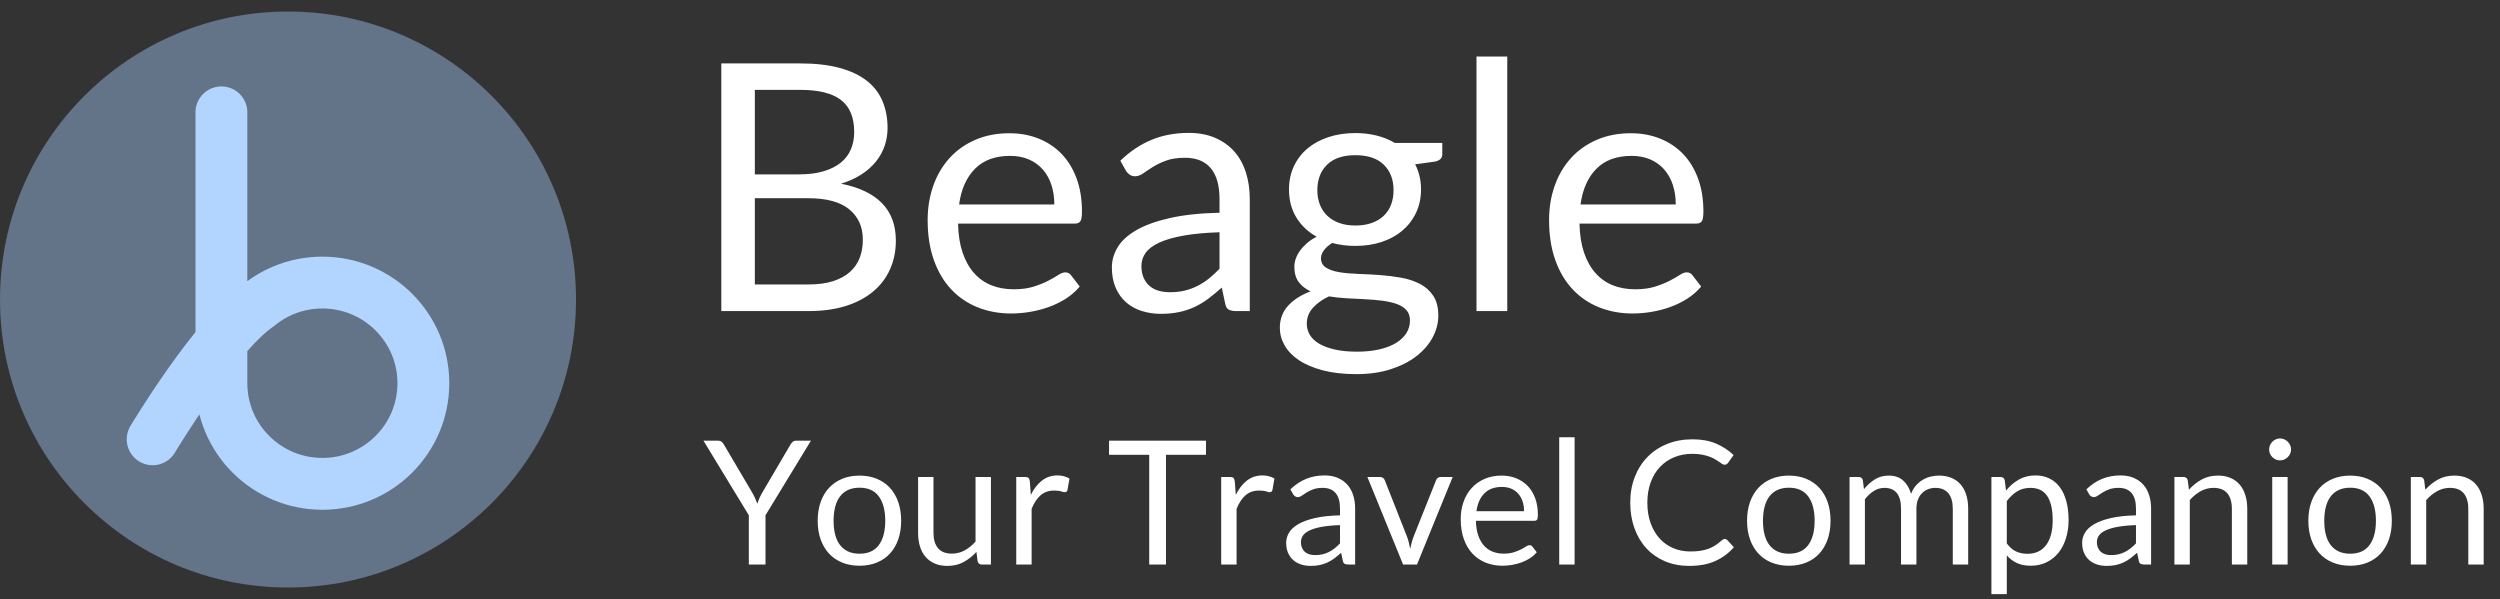
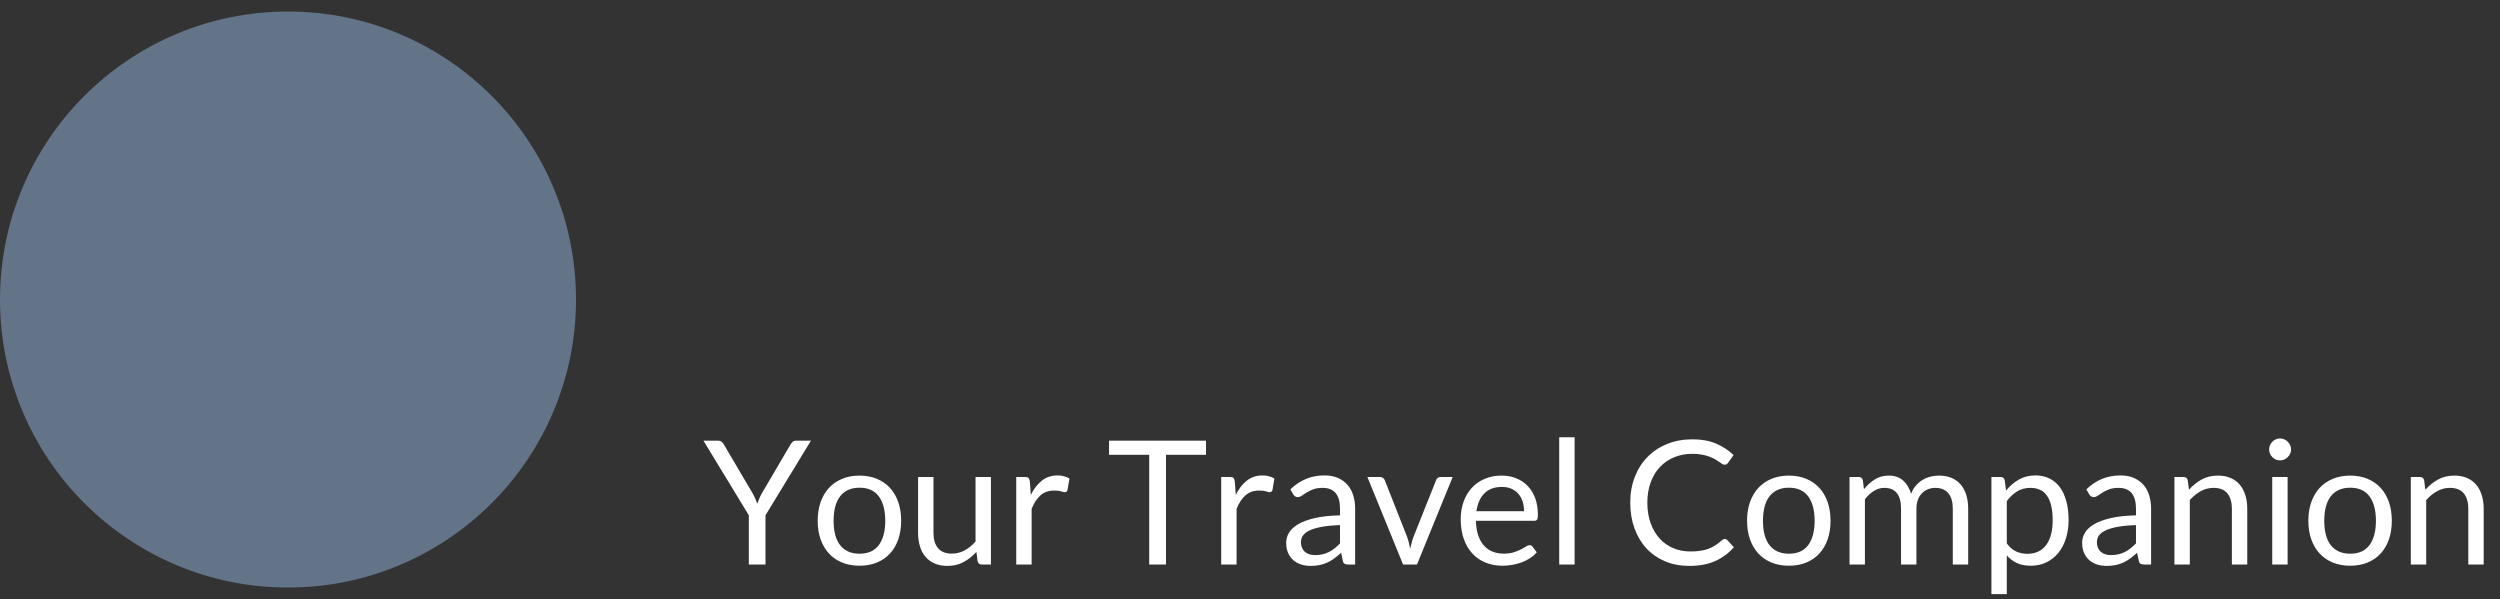
<svg xmlns="http://www.w3.org/2000/svg" width="217px" height="52px" viewBox="0 0 217 52" version="1.1">
  <rect x="0" y="0" width="217" height="52" fill="#333333" stroke="none" />
  <title>Logo</title>
  <g id="Page-1" stroke="none" stroke-width="1" fill="none" fill-rule="evenodd">
    <g id="Desktop" transform="translate(-50, -50)">
      <g id="Logo" transform="translate(50, 50)">
        <g id="beagle-logo" transform="translate(0, 1)">
          <circle id="Oval" fill="#637388" cx="24.999" cy="24.999" r="24.999" />
-           <path d="M19.218,8.75 L19.218,32.263 C19.218,37.087 23.142,40.998 27.983,40.998 C32.824,40.998 36.748,37.087 36.748,32.263 C36.748,27.438 32.824,23.527 27.983,23.527 C25.864,23.527 23.921,24.277 22.406,25.524 C18.626,28.144 13.249,37.132 13.249,37.132" id="Stroke-3" stroke="#B2D5FF" stroke-width="4.5" stroke-linecap="round" />
        </g>
        <path d="M66.445,49 L66.445,44.725 L70.39,38.252 L69.1,38.252 C68.975,38.252 68.874,38.289 68.796,38.361 C68.719,38.434 68.657,38.51 68.612,38.59 L68.612,38.59 L66.16,42.767 C66.06,42.938 65.978,43.1 65.912,43.255 C65.847,43.41 65.787,43.565 65.733,43.72 C65.677,43.57 65.616,43.417 65.549,43.263 C65.481,43.108 65.397,42.943 65.297,42.767 L65.297,42.767 L62.837,38.59 C62.782,38.495 62.718,38.415 62.642,38.35 C62.568,38.285 62.465,38.252 62.335,38.252 L62.335,38.252 L61.06,38.252 L64.998,44.725 L64.998,49 L66.445,49 Z M74.605,49.105 C75.16,49.105 75.661,49.014 76.109,48.831 C76.556,48.649 76.936,48.388 77.249,48.047 C77.561,47.708 77.801,47.297 77.969,46.818 C78.136,46.337 78.22,45.797 78.22,45.197 C78.22,44.602 78.136,44.064 77.969,43.581 C77.801,43.099 77.561,42.688 77.249,42.347 C76.936,42.008 76.556,41.745 76.109,41.56 C75.661,41.375 75.16,41.282 74.605,41.282 C74.05,41.282 73.549,41.375 73.101,41.56 C72.654,41.745 72.272,42.008 71.957,42.347 C71.642,42.688 71.4,43.099 71.23,43.581 C71.06,44.064 70.975,44.602 70.975,45.197 C70.975,45.797 71.06,46.337 71.23,46.818 C71.4,47.297 71.642,47.708 71.957,48.047 C72.272,48.388 72.654,48.649 73.101,48.831 C73.549,49.014 74.05,49.105 74.605,49.105 Z M74.605,48.062 C74.225,48.062 73.895,47.998 73.615,47.867 C73.335,47.737 73.101,47.551 72.914,47.309 C72.726,47.066 72.586,46.767 72.494,46.413 C72.401,46.057 72.355,45.655 72.355,45.205 C72.355,44.755 72.401,44.351 72.494,43.994 C72.586,43.636 72.726,43.335 72.914,43.09 C73.101,42.845 73.335,42.657 73.615,42.528 C73.895,42.398 74.225,42.333 74.605,42.333 C75.355,42.333 75.915,42.585 76.285,43.09 C76.655,43.595 76.84,44.3 76.84,45.205 C76.84,46.105 76.655,46.806 76.285,47.309 C75.915,47.811 75.355,48.062 74.605,48.062 Z M82.233,49.12 C82.763,49.12 83.233,49.009 83.642,48.786 C84.052,48.564 84.422,48.27 84.752,47.905 L84.752,47.905 L84.858,48.722 C84.907,48.907 85.028,49 85.218,49 L85.218,49 L86.013,49 L86.013,41.403 L84.677,41.403 L84.677,47.005 C84.388,47.335 84.07,47.593 83.725,47.778 C83.38,47.962 83.013,48.055 82.623,48.055 C82.088,48.055 81.688,47.898 81.422,47.583 C81.157,47.267 81.025,46.822 81.025,46.248 L81.025,46.248 L81.025,41.403 L79.69,41.403 L79.69,46.248 C79.69,46.678 79.744,47.07 79.851,47.425 C79.959,47.78 80.12,48.083 80.335,48.333 C80.55,48.583 80.816,48.776 81.134,48.914 C81.451,49.051 81.817,49.12 82.233,49.12 Z M89.545,49 L89.545,44.163 C89.755,43.648 90.016,43.255 90.329,42.985 C90.641,42.715 91.03,42.58 91.495,42.58 C91.755,42.58 91.957,42.604 92.103,42.651 C92.248,42.699 92.355,42.722 92.425,42.722 C92.545,42.722 92.623,42.66 92.657,42.535 L92.657,42.535 L92.83,41.538 C92.685,41.453 92.528,41.386 92.358,41.339 C92.188,41.291 91.998,41.267 91.787,41.267 C91.272,41.267 90.824,41.416 90.441,41.714 C90.059,42.011 89.737,42.425 89.478,42.955 L89.478,42.955 L89.388,41.77 C89.368,41.635 89.33,41.54 89.275,41.485 C89.22,41.43 89.12,41.403 88.975,41.403 L88.975,41.403 L88.21,41.403 L88.21,49 L89.545,49 Z M101.207,49 L101.207,39.475 L104.68,39.475 L104.68,38.252 L96.265,38.252 L96.265,39.475 L99.752,39.475 L99.752,49 L101.207,49 Z M107.335,49 L107.335,44.163 C107.545,43.648 107.806,43.255 108.119,42.985 C108.431,42.715 108.82,42.58 109.285,42.58 C109.545,42.58 109.748,42.604 109.892,42.651 C110.037,42.699 110.145,42.722 110.215,42.722 C110.335,42.722 110.412,42.66 110.448,42.535 L110.448,42.535 L110.62,41.538 C110.475,41.453 110.317,41.386 110.147,41.339 C109.978,41.291 109.787,41.267 109.578,41.267 C109.062,41.267 108.614,41.416 108.231,41.714 C107.849,42.011 107.528,42.425 107.267,42.955 L107.267,42.955 L107.177,41.77 C107.157,41.635 107.12,41.54 107.065,41.485 C107.01,41.43 106.91,41.403 106.765,41.403 L106.765,41.403 L106,41.403 L106,49 L107.335,49 Z M113.763,49.12 C114.052,49.12 114.316,49.095 114.554,49.045 C114.791,48.995 115.015,48.921 115.225,48.824 C115.435,48.726 115.635,48.606 115.825,48.464 C116.015,48.321 116.21,48.16 116.41,47.98 L116.41,47.98 L116.56,48.685 C116.585,48.815 116.638,48.9 116.718,48.94 C116.797,48.98 116.903,49 117.032,49 L117.032,49 L117.625,49 L117.625,44.14 C117.625,43.715 117.567,43.325 117.453,42.97 C117.338,42.615 117.168,42.312 116.942,42.062 C116.718,41.812 116.44,41.617 116.11,41.477 C115.78,41.337 115.403,41.267 114.978,41.267 C114.388,41.267 113.85,41.367 113.365,41.568 C112.88,41.767 112.427,42.07 112.007,42.475 L112.007,42.475 L112.248,42.903 C112.287,42.972 112.341,43.031 112.409,43.079 C112.476,43.126 112.555,43.15 112.645,43.15 C112.76,43.15 112.876,43.109 112.994,43.026 C113.111,42.944 113.251,42.851 113.414,42.749 C113.576,42.646 113.769,42.554 113.991,42.471 C114.214,42.389 114.487,42.347 114.812,42.347 C115.308,42.347 115.681,42.499 115.934,42.801 C116.186,43.104 116.312,43.55 116.312,44.14 L116.312,44.14 L116.312,44.733 C115.453,44.752 114.725,44.831 114.13,44.969 C113.535,45.106 113.054,45.282 112.686,45.498 C112.319,45.712 112.052,45.959 111.888,46.236 C111.722,46.514 111.64,46.803 111.64,47.102 C111.64,47.447 111.696,47.746 111.809,47.999 C111.921,48.251 112.073,48.46 112.263,48.625 C112.453,48.79 112.676,48.914 112.934,48.996 C113.191,49.079 113.468,49.12 113.763,49.12 Z M114.16,48.182 C113.985,48.182 113.823,48.161 113.672,48.119 C113.522,48.076 113.392,48.009 113.282,47.916 C113.172,47.824 113.085,47.705 113.02,47.56 C112.955,47.415 112.922,47.242 112.922,47.042 C112.922,46.833 112.984,46.642 113.106,46.472 C113.229,46.303 113.425,46.155 113.695,46.03 C113.965,45.905 114.315,45.804 114.745,45.726 C115.175,45.649 115.698,45.6 116.312,45.58 L116.312,45.58 L116.312,47.163 C116.162,47.322 116.009,47.465 115.851,47.59 C115.694,47.715 115.529,47.821 115.356,47.909 C115.184,47.996 115,48.064 114.805,48.111 C114.61,48.159 114.395,48.182 114.16,48.182 Z M122.995,49 L126.093,41.403 L125.05,41.403 C124.95,41.403 124.866,41.429 124.799,41.481 C124.731,41.534 124.683,41.6 124.653,41.68 L124.653,41.68 L122.703,46.57 C122.632,46.75 122.575,46.93 122.53,47.11 C122.485,47.29 122.442,47.468 122.403,47.642 C122.368,47.468 122.33,47.29 122.29,47.11 C122.25,46.93 122.195,46.75 122.125,46.57 L122.125,46.57 L120.198,41.68 C120.168,41.605 120.118,41.54 120.047,41.485 C119.978,41.43 119.89,41.403 119.785,41.403 L119.785,41.403 L118.69,41.403 L121.787,49 L122.995,49 Z M130.412,49.105 C130.688,49.105 130.965,49.081 131.245,49.034 C131.525,48.986 131.796,48.915 132.059,48.82 C132.321,48.725 132.567,48.604 132.798,48.456 C133.028,48.309 133.225,48.135 133.39,47.935 L133.39,47.935 L133.015,47.447 C132.955,47.362 132.87,47.32 132.76,47.32 C132.675,47.32 132.574,47.359 132.456,47.436 C132.339,47.514 132.192,47.597 132.018,47.688 C131.843,47.778 131.634,47.861 131.391,47.939 C131.149,48.016 130.86,48.055 130.525,48.055 C130.165,48.055 129.84,47.996 129.55,47.879 C129.26,47.761 129.01,47.584 128.8,47.346 C128.59,47.109 128.425,46.812 128.305,46.458 C128.185,46.102 128.12,45.685 128.11,45.205 L128.11,45.205 L133.165,45.205 C133.29,45.205 133.375,45.17 133.42,45.1 C133.465,45.03 133.488,44.89 133.488,44.68 C133.488,44.14 133.409,43.659 133.251,43.236 C133.094,42.814 132.875,42.459 132.595,42.171 C132.315,41.884 131.982,41.664 131.597,41.511 C131.213,41.359 130.792,41.282 130.338,41.282 C129.787,41.282 129.292,41.379 128.852,41.571 C128.412,41.764 128.04,42.029 127.735,42.366 C127.43,42.704 127.196,43.102 127.034,43.562 C126.871,44.023 126.79,44.517 126.79,45.047 C126.79,45.703 126.88,46.282 127.06,46.788 C127.24,47.292 127.491,47.716 127.814,48.059 C128.136,48.401 128.519,48.661 128.961,48.839 C129.404,49.016 129.887,49.105 130.412,49.105 Z M132.287,44.373 L128.155,44.373 C128.245,43.712 128.475,43.196 128.845,42.824 C129.215,42.451 129.722,42.265 130.368,42.265 C130.673,42.265 130.944,42.316 131.181,42.419 C131.419,42.521 131.62,42.666 131.785,42.854 C131.95,43.041 132.075,43.264 132.16,43.521 C132.245,43.779 132.287,44.062 132.287,44.373 L132.287,44.373 Z M136.675,49 L136.675,37.953 L135.34,37.953 L135.34,49 L136.675,49 Z M146.627,49.12 C147.512,49.12 148.269,48.977 148.896,48.693 C149.524,48.407 150.058,48.01 150.498,47.5 L150.498,47.5 L149.928,46.877 C149.863,46.812 149.79,46.78 149.71,46.78 C149.63,46.78 149.548,46.818 149.463,46.892 C149.273,47.062 149.084,47.209 148.896,47.331 C148.709,47.454 148.506,47.555 148.289,47.635 C148.071,47.715 147.835,47.774 147.58,47.811 C147.325,47.849 147.037,47.867 146.718,47.867 C146.192,47.867 145.702,47.773 145.248,47.583 C144.792,47.392 144.399,47.116 144.066,46.754 C143.734,46.391 143.471,45.947 143.279,45.422 C143.086,44.898 142.99,44.3 142.99,43.63 C142.99,42.98 143.086,42.392 143.279,41.867 C143.471,41.343 143.74,40.898 144.085,40.532 C144.43,40.167 144.841,39.886 145.319,39.689 C145.796,39.491 146.322,39.392 146.898,39.392 C147.218,39.392 147.5,39.416 147.745,39.464 C147.99,39.511 148.205,39.57 148.39,39.64 C148.575,39.71 148.735,39.785 148.87,39.865 C149.005,39.945 149.123,40.02 149.222,40.09 C149.322,40.16 149.409,40.219 149.481,40.266 C149.554,40.314 149.623,40.337 149.688,40.337 C149.773,40.337 149.838,40.321 149.882,40.289 C149.928,40.256 149.968,40.215 150.002,40.165 L150.002,40.165 L150.475,39.498 C150.03,39.078 149.521,38.745 148.949,38.5 C148.376,38.255 147.695,38.133 146.905,38.133 C146.105,38.133 145.374,38.266 144.711,38.534 C144.049,38.801 143.48,39.178 143.005,39.663 C142.53,40.148 142.161,40.727 141.899,41.403 C141.636,42.078 141.505,42.82 141.505,43.63 C141.505,44.44 141.627,45.182 141.873,45.858 C142.118,46.532 142.463,47.111 142.907,47.594 C143.352,48.076 143.89,48.451 144.52,48.719 C145.15,48.986 145.852,49.12 146.627,49.12 Z M155.275,49.105 C155.83,49.105 156.331,49.014 156.779,48.831 C157.226,48.649 157.606,48.388 157.919,48.047 C158.231,47.708 158.471,47.297 158.639,46.818 C158.806,46.337 158.89,45.797 158.89,45.197 C158.89,44.602 158.806,44.064 158.639,43.581 C158.471,43.099 158.231,42.688 157.919,42.347 C157.606,42.008 157.226,41.745 156.779,41.56 C156.331,41.375 155.83,41.282 155.275,41.282 C154.72,41.282 154.219,41.375 153.771,41.56 C153.324,41.745 152.942,42.008 152.627,42.347 C152.312,42.688 152.07,43.099 151.9,43.581 C151.73,44.064 151.645,44.602 151.645,45.197 C151.645,45.797 151.73,46.337 151.9,46.818 C152.07,47.297 152.312,47.708 152.627,48.047 C152.942,48.388 153.324,48.649 153.771,48.831 C154.219,49.014 154.72,49.105 155.275,49.105 Z M155.275,48.062 C154.895,48.062 154.565,47.998 154.285,47.867 C154.005,47.737 153.771,47.551 153.584,47.309 C153.396,47.066 153.256,46.767 153.164,46.413 C153.071,46.057 153.025,45.655 153.025,45.205 C153.025,44.755 153.071,44.351 153.164,43.994 C153.256,43.636 153.396,43.335 153.584,43.09 C153.771,42.845 154.005,42.657 154.285,42.528 C154.565,42.398 154.895,42.333 155.275,42.333 C156.025,42.333 156.585,42.585 156.955,43.09 C157.325,43.595 157.51,44.3 157.51,45.205 C157.51,46.105 157.325,46.806 156.955,47.309 C156.585,47.811 156.025,48.062 155.275,48.062 Z M161.875,49 L161.875,43.337 C162.11,43.032 162.369,42.791 162.651,42.614 C162.934,42.436 163.24,42.347 163.57,42.347 C164.04,42.347 164.398,42.498 164.643,42.797 C164.887,43.097 165.01,43.553 165.01,44.163 L165.01,44.163 L165.01,49 L166.345,49 L166.345,44.163 C166.345,43.862 166.389,43.599 166.476,43.371 C166.564,43.144 166.683,42.955 166.833,42.805 C166.982,42.655 167.156,42.541 167.354,42.464 C167.551,42.386 167.76,42.347 167.98,42.347 C168.475,42.347 168.852,42.501 169.113,42.809 C169.373,43.116 169.502,43.568 169.502,44.163 L169.502,44.163 L169.502,49 L170.838,49 L170.838,44.163 C170.838,43.703 170.78,43.294 170.665,42.936 C170.55,42.579 170.384,42.278 170.166,42.032 C169.949,41.788 169.684,41.601 169.371,41.474 C169.059,41.346 168.702,41.282 168.303,41.282 C168.053,41.282 167.806,41.312 167.564,41.373 C167.321,41.432 167.093,41.528 166.877,41.657 C166.662,41.788 166.469,41.953 166.296,42.153 C166.124,42.352 165.985,42.59 165.88,42.865 C165.74,42.38 165.511,41.995 165.194,41.71 C164.876,41.425 164.46,41.282 163.945,41.282 C163.485,41.282 163.081,41.392 162.734,41.612 C162.386,41.833 162.072,42.115 161.792,42.46 L161.792,42.46 L161.695,41.68 C161.645,41.495 161.525,41.403 161.335,41.403 L161.335,41.403 L160.54,41.403 L160.54,49 L161.875,49 Z M174.19,51.572 L174.19,48.212 C174.445,48.498 174.739,48.718 175.071,48.873 C175.404,49.028 175.805,49.105 176.275,49.105 C176.785,49.105 177.244,49.004 177.651,48.801 C178.059,48.599 178.403,48.321 178.683,47.969 C178.963,47.616 179.178,47.199 179.327,46.716 C179.477,46.234 179.553,45.712 179.553,45.153 C179.553,44.523 179.485,43.965 179.35,43.48 C179.215,42.995 179.023,42.589 178.773,42.261 C178.523,41.934 178.22,41.686 177.865,41.519 C177.51,41.351 177.115,41.267 176.68,41.267 C176.135,41.267 175.654,41.388 175.236,41.627 C174.819,41.867 174.447,42.185 174.123,42.58 L174.123,42.58 L174.01,41.68 C173.96,41.495 173.84,41.403 173.65,41.403 L173.65,41.403 L172.855,41.403 L172.855,51.572 L174.19,51.572 Z M175.975,48.07 C175.615,48.07 175.289,48.002 174.996,47.867 C174.704,47.733 174.435,47.5 174.19,47.17 L174.19,47.17 L174.19,43.495 C174.465,43.13 174.766,42.847 175.094,42.648 C175.421,42.447 175.803,42.347 176.238,42.347 C176.542,42.347 176.815,42.4 177.055,42.505 C177.295,42.61 177.498,42.776 177.662,43.004 C177.827,43.231 177.954,43.523 178.041,43.877 C178.129,44.233 178.173,44.657 178.173,45.153 C178.173,46.087 177.982,46.807 177.602,47.312 C177.222,47.818 176.68,48.07 175.975,48.07 Z M182.852,49.12 C183.143,49.12 183.406,49.095 183.644,49.045 C183.881,48.995 184.105,48.921 184.315,48.824 C184.525,48.726 184.725,48.606 184.915,48.464 C185.105,48.321 185.3,48.16 185.5,47.98 L185.5,47.98 L185.65,48.685 C185.675,48.815 185.727,48.9 185.808,48.94 C185.887,48.98 185.993,49 186.123,49 L186.123,49 L186.715,49 L186.715,44.14 C186.715,43.715 186.657,43.325 186.542,42.97 C186.428,42.615 186.257,42.312 186.032,42.062 C185.808,41.812 185.53,41.617 185.2,41.477 C184.87,41.337 184.493,41.267 184.067,41.267 C183.477,41.267 182.94,41.367 182.455,41.568 C181.97,41.767 181.518,42.07 181.097,42.475 L181.097,42.475 L181.338,42.903 C181.377,42.972 181.431,43.031 181.499,43.079 C181.566,43.126 181.645,43.15 181.735,43.15 C181.85,43.15 181.966,43.109 182.084,43.026 C182.201,42.944 182.341,42.851 182.504,42.749 C182.666,42.646 182.859,42.554 183.081,42.471 C183.304,42.389 183.577,42.347 183.903,42.347 C184.398,42.347 184.771,42.499 185.024,42.801 C185.276,43.104 185.403,43.55 185.403,44.14 L185.403,44.14 L185.403,44.733 C184.542,44.752 183.815,44.831 183.22,44.969 C182.625,45.106 182.144,45.282 181.776,45.498 C181.409,45.712 181.143,45.959 180.977,46.236 C180.812,46.514 180.73,46.803 180.73,47.102 C180.73,47.447 180.786,47.746 180.899,47.999 C181.011,48.251 181.162,48.46 181.352,48.625 C181.542,48.79 181.766,48.914 182.024,48.996 C182.281,49.079 182.558,49.12 182.852,49.12 Z M183.25,48.182 C183.075,48.182 182.912,48.161 182.762,48.119 C182.613,48.076 182.482,48.009 182.373,47.916 C182.262,47.824 182.175,47.705 182.11,47.56 C182.045,47.415 182.012,47.242 182.012,47.042 C182.012,46.833 182.074,46.642 182.196,46.472 C182.319,46.303 182.515,46.155 182.785,46.03 C183.055,45.905 183.405,45.804 183.835,45.726 C184.265,45.649 184.787,45.6 185.403,45.58 L185.403,45.58 L185.403,47.163 C185.252,47.322 185.099,47.465 184.941,47.59 C184.784,47.715 184.619,47.821 184.446,47.909 C184.274,47.996 184.09,48.064 183.895,48.111 C183.7,48.159 183.485,48.182 183.25,48.182 Z M190.075,49 L190.075,43.405 C190.365,43.08 190.681,42.822 191.024,42.633 C191.366,42.443 191.735,42.347 192.13,42.347 C192.67,42.347 193.071,42.506 193.334,42.824 C193.596,43.141 193.727,43.587 193.727,44.163 L193.727,44.163 L193.727,49 L195.062,49 L195.062,44.163 C195.062,43.733 195.007,43.34 194.898,42.985 C194.787,42.63 194.626,42.326 194.414,42.074 C194.201,41.821 193.936,41.626 193.619,41.489 C193.301,41.351 192.935,41.282 192.52,41.282 C191.985,41.282 191.514,41.395 191.106,41.62 C190.699,41.845 190.33,42.14 190,42.505 L190,42.505 L189.895,41.68 C189.845,41.495 189.725,41.403 189.535,41.403 L189.535,41.403 L188.74,41.403 L188.74,49 L190.075,49 Z M197.905,39.962 C198.035,39.962 198.157,39.938 198.273,39.888 C198.387,39.837 198.489,39.769 198.576,39.681 C198.664,39.594 198.734,39.494 198.786,39.381 C198.839,39.269 198.865,39.148 198.865,39.017 C198.865,38.888 198.839,38.764 198.786,38.646 C198.734,38.529 198.664,38.426 198.576,38.339 C198.489,38.251 198.387,38.182 198.273,38.133 C198.157,38.083 198.035,38.057 197.905,38.057 C197.775,38.057 197.654,38.083 197.541,38.133 C197.429,38.182 197.329,38.251 197.241,38.339 C197.154,38.426 197.085,38.529 197.035,38.646 C196.985,38.764 196.96,38.888 196.96,39.017 C196.96,39.148 196.985,39.269 197.035,39.381 C197.085,39.494 197.154,39.594 197.241,39.681 C197.329,39.769 197.429,39.837 197.541,39.888 C197.654,39.938 197.775,39.962 197.905,39.962 Z M198.565,49 L198.565,41.403 L197.23,41.403 L197.23,49 L198.565,49 Z M203.995,49.105 C204.55,49.105 205.051,49.014 205.499,48.831 C205.946,48.649 206.326,48.388 206.639,48.047 C206.951,47.708 207.191,47.297 207.359,46.818 C207.526,46.337 207.61,45.797 207.61,45.197 C207.61,44.602 207.526,44.064 207.359,43.581 C207.191,43.099 206.951,42.688 206.639,42.347 C206.326,42.008 205.946,41.745 205.499,41.56 C205.051,41.375 204.55,41.282 203.995,41.282 C203.44,41.282 202.939,41.375 202.491,41.56 C202.044,41.745 201.662,42.008 201.347,42.347 C201.032,42.688 200.79,43.099 200.62,43.581 C200.45,44.064 200.365,44.602 200.365,45.197 C200.365,45.797 200.45,46.337 200.62,46.818 C200.79,47.297 201.032,47.708 201.347,48.047 C201.662,48.388 202.044,48.649 202.491,48.831 C202.939,49.014 203.44,49.105 203.995,49.105 Z M203.995,48.062 C203.615,48.062 203.285,47.998 203.005,47.867 C202.725,47.737 202.491,47.551 202.304,47.309 C202.116,47.066 201.976,46.767 201.884,46.413 C201.791,46.057 201.745,45.655 201.745,45.205 C201.745,44.755 201.791,44.351 201.884,43.994 C201.976,43.636 202.116,43.335 202.304,43.09 C202.491,42.845 202.725,42.657 203.005,42.528 C203.285,42.398 203.615,42.333 203.995,42.333 C204.745,42.333 205.305,42.585 205.675,43.09 C206.045,43.595 206.23,44.3 206.23,45.205 C206.23,46.105 206.045,46.806 205.675,47.309 C205.305,47.811 204.745,48.062 203.995,48.062 Z M210.595,49 L210.595,43.405 C210.885,43.08 211.201,42.822 211.544,42.633 C211.886,42.443 212.255,42.347 212.65,42.347 C213.19,42.347 213.591,42.506 213.854,42.824 C214.116,43.141 214.248,43.587 214.248,44.163 L214.248,44.163 L214.248,49 L215.583,49 L215.583,44.163 C215.583,43.733 215.528,43.34 215.417,42.985 C215.308,42.63 215.146,42.326 214.934,42.074 C214.721,41.821 214.456,41.626 214.139,41.489 C213.821,41.351 213.455,41.282 213.04,41.282 C212.505,41.282 212.034,41.395 211.626,41.62 C211.219,41.845 210.85,42.14 210.52,42.505 L210.52,42.505 L210.415,41.68 C210.365,41.495 210.245,41.403 210.055,41.403 L210.055,41.403 L209.26,41.403 L209.26,49 L210.595,49 Z" id="YourTravelCompanion" fill="#FFFFFF" fill-rule="nonzero" />
-         <path d="M70.215,27 C71.415,27 72.483,26.852 73.418,26.558 C74.353,26.262 75.142,25.845 75.787,25.305 C76.433,24.765 76.922,24.12 77.257,23.37 C77.593,22.62 77.76,21.79 77.76,20.88 C77.76,19.54 77.36,18.46 76.56,17.64 C75.76,16.82 74.575,16.255 73.005,15.945 C73.685,15.735 74.278,15.465 74.782,15.135 C75.287,14.805 75.707,14.43 76.043,14.01 C76.377,13.59 76.627,13.135 76.793,12.645 C76.957,12.155 77.04,11.645 77.04,11.115 C77.04,10.245 76.892,9.463 76.597,8.768 C76.302,8.072 75.847,7.485 75.233,7.005 C74.618,6.525 73.832,6.155 72.877,5.895 C71.922,5.635 70.785,5.505 69.465,5.505 L69.465,5.505 L62.61,5.505 L62.61,27 L70.215,27 Z M69.36,15.135 L65.52,15.135 L65.52,7.8 L69.465,7.8 C71.065,7.8 72.245,8.095 73.005,8.685 C73.765,9.275 74.145,10.2 74.145,11.46 C74.145,12 74.05,12.498 73.86,12.953 C73.67,13.408 73.377,13.795 72.983,14.115 C72.588,14.435 72.09,14.685 71.49,14.865 C70.89,15.045 70.18,15.135 69.36,15.135 L69.36,15.135 Z M70.17,24.69 L65.52,24.69 L65.52,17.205 L70.155,17.205 C71.745,17.205 72.933,17.527 73.718,18.172 C74.502,18.817 74.895,19.695 74.895,20.805 C74.895,21.375 74.805,21.898 74.625,22.372 C74.445,22.848 74.162,23.258 73.778,23.602 C73.392,23.948 72.903,24.215 72.308,24.405 C71.713,24.595 71,24.69 70.17,24.69 L70.17,24.69 Z M87.765,27.21 C88.315,27.21 88.87,27.163 89.43,27.067 C89.99,26.973 90.532,26.83 91.058,26.64 C91.582,26.45 92.075,26.207 92.535,25.913 C92.995,25.617 93.39,25.27 93.72,24.87 L93.72,24.87 L92.97,23.895 C92.85,23.725 92.68,23.64 92.46,23.64 C92.29,23.64 92.088,23.718 91.853,23.872 C91.618,24.027 91.325,24.195 90.975,24.375 C90.625,24.555 90.207,24.723 89.722,24.878 C89.237,25.032 88.66,25.11 87.99,25.11 C87.27,25.11 86.62,24.992 86.04,24.758 C85.46,24.523 84.96,24.168 84.54,23.692 C84.12,23.218 83.79,22.625 83.55,21.915 C83.31,21.205 83.18,20.37 83.16,19.41 L83.16,19.41 L93.27,19.41 C93.52,19.41 93.69,19.34 93.78,19.2 C93.87,19.06 93.915,18.78 93.915,18.36 C93.915,17.28 93.757,16.317 93.442,15.473 C93.127,14.627 92.69,13.918 92.13,13.342 C91.57,12.768 90.905,12.328 90.135,12.023 C89.365,11.717 88.525,11.565 87.615,11.565 C86.515,11.565 85.525,11.758 84.645,12.143 C83.765,12.527 83.02,13.057 82.41,13.732 C81.8,14.408 81.332,15.205 81.007,16.125 C80.683,17.045 80.52,18.035 80.52,19.095 C80.52,20.405 80.7,21.565 81.06,22.575 C81.42,23.585 81.922,24.433 82.567,25.117 C83.213,25.802 83.978,26.323 84.862,26.677 C85.748,27.032 86.715,27.21 87.765,27.21 Z M91.515,17.745 L83.25,17.745 C83.43,16.425 83.89,15.393 84.63,14.648 C85.37,13.902 86.385,13.53 87.675,13.53 C88.285,13.53 88.828,13.633 89.302,13.838 C89.778,14.043 90.18,14.332 90.51,14.707 C90.84,15.082 91.09,15.527 91.26,16.043 C91.43,16.558 91.515,17.125 91.515,17.745 L91.515,17.745 Z M100.755,27.24 C101.335,27.24 101.862,27.19 102.338,27.09 C102.812,26.99 103.26,26.843 103.68,26.648 C104.1,26.453 104.5,26.212 104.88,25.927 C105.26,25.642 105.65,25.32 106.05,24.96 L106.05,24.96 L106.35,26.37 C106.4,26.63 106.505,26.8 106.665,26.88 C106.825,26.96 107.035,27 107.295,27 L107.295,27 L108.48,27 L108.48,17.28 C108.48,16.43 108.365,15.65 108.135,14.94 C107.905,14.23 107.565,13.625 107.115,13.125 C106.665,12.625 106.11,12.235 105.45,11.955 C104.79,11.675 104.035,11.535 103.185,11.535 C102.005,11.535 100.93,11.735 99.96,12.135 C98.99,12.535 98.085,13.14 97.245,13.95 L97.245,13.95 L97.725,14.805 C97.805,14.945 97.912,15.062 98.047,15.158 C98.183,15.252 98.34,15.3 98.52,15.3 C98.75,15.3 98.983,15.217 99.218,15.053 C99.453,14.887 99.733,14.703 100.058,14.498 C100.382,14.293 100.767,14.107 101.213,13.943 C101.657,13.777 102.205,13.695 102.855,13.695 C103.845,13.695 104.593,13.998 105.097,14.602 C105.603,15.207 105.855,16.1 105.855,17.28 L105.855,17.28 L105.855,18.465 C104.135,18.505 102.68,18.663 101.49,18.938 C100.3,19.212 99.338,19.565 98.603,19.995 C97.868,20.425 97.335,20.918 97.005,21.473 C96.675,22.027 96.51,22.605 96.51,23.205 C96.51,23.895 96.623,24.492 96.847,24.997 C97.073,25.503 97.375,25.92 97.755,26.25 C98.135,26.58 98.582,26.828 99.097,26.992 C99.612,27.157 100.165,27.24 100.755,27.24 Z M101.55,25.365 C101.2,25.365 100.875,25.323 100.575,25.238 C100.275,25.152 100.015,25.017 99.795,24.832 C99.575,24.648 99.4,24.41 99.27,24.12 C99.14,23.83 99.075,23.485 99.075,23.085 C99.075,22.665 99.198,22.285 99.442,21.945 C99.688,21.605 100.08,21.31 100.62,21.06 C101.16,20.81 101.86,20.608 102.72,20.453 C103.58,20.297 104.625,20.2 105.855,20.16 L105.855,20.16 L105.855,23.325 C105.555,23.645 105.248,23.93 104.933,24.18 C104.618,24.43 104.287,24.642 103.942,24.817 C103.597,24.992 103.23,25.128 102.84,25.223 C102.45,25.317 102.02,25.365 101.55,25.365 Z M117.735,32.475 C118.845,32.475 119.84,32.333 120.72,32.047 C121.6,31.762 122.345,31.383 122.955,30.907 C123.565,30.433 124.032,29.89 124.358,29.28 C124.683,28.67 124.845,28.04 124.845,27.39 C124.845,26.69 124.7,26.12 124.41,25.68 C124.12,25.24 123.735,24.895 123.255,24.645 C122.775,24.395 122.23,24.215 121.62,24.105 C121.01,23.995 120.388,23.918 119.752,23.872 C119.118,23.828 118.495,23.795 117.885,23.775 C117.275,23.755 116.73,23.705 116.25,23.625 C115.77,23.545 115.385,23.413 115.095,23.227 C114.805,23.043 114.66,22.77 114.66,22.41 C114.66,22.19 114.743,21.965 114.907,21.735 C115.073,21.505 115.315,21.29 115.635,21.09 C116.265,21.26 116.935,21.345 117.645,21.345 C118.475,21.345 119.237,21.23 119.933,21 C120.627,20.77 121.228,20.44 121.733,20.01 C122.237,19.58 122.632,19.062 122.918,18.457 C123.203,17.852 123.345,17.18 123.345,16.44 C123.345,15.64 123.175,14.915 122.835,14.265 L122.835,14.265 L124.56,14.025 C124.98,13.935 125.19,13.725 125.19,13.395 L125.19,13.395 L125.19,12.405 L121.065,12.405 C120.595,12.125 120.073,11.912 119.498,11.768 C118.922,11.623 118.305,11.55 117.645,11.55 C116.805,11.55 116.032,11.665 115.328,11.895 C114.623,12.125 114.015,12.453 113.505,12.877 C112.995,13.303 112.597,13.818 112.312,14.422 C112.028,15.027 111.885,15.7 111.885,16.44 C111.885,17.37 112.097,18.183 112.522,18.878 C112.948,19.573 113.535,20.13 114.285,20.55 C113.965,20.71 113.685,20.895 113.445,21.105 C113.205,21.315 113.002,21.535 112.838,21.765 C112.672,21.995 112.55,22.227 112.47,22.462 C112.39,22.698 112.35,22.925 112.35,23.145 C112.35,23.705 112.478,24.152 112.733,24.488 C112.987,24.823 113.33,25.09 113.76,25.29 C112.93,25.6 112.278,26.017 111.802,26.543 C111.328,27.067 111.09,27.705 111.09,28.455 C111.09,28.985 111.228,29.492 111.502,29.977 C111.778,30.462 112.19,30.89 112.74,31.26 C113.29,31.63 113.983,31.925 114.817,32.145 C115.653,32.365 116.625,32.475 117.735,32.475 Z M117.645,19.575 C117.115,19.575 116.645,19.5 116.235,19.35 C115.825,19.2 115.48,18.99 115.2,18.72 C114.92,18.45 114.707,18.128 114.562,17.753 C114.418,17.378 114.345,16.965 114.345,16.515 C114.345,15.585 114.627,14.845 115.192,14.295 C115.757,13.745 116.575,13.47 117.645,13.47 C118.725,13.47 119.547,13.745 120.112,14.295 C120.677,14.845 120.96,15.585 120.96,16.515 C120.96,16.965 120.89,17.378 120.75,17.753 C120.61,18.128 120.4,18.45 120.12,18.72 C119.84,18.99 119.493,19.2 119.078,19.35 C118.662,19.5 118.185,19.575 117.645,19.575 Z M117.78,30.525 C117.04,30.525 116.397,30.462 115.853,30.337 C115.308,30.212 114.855,30.043 114.495,29.828 C114.135,29.613 113.868,29.358 113.692,29.062 C113.517,28.767 113.43,28.45 113.43,28.11 C113.43,27.57 113.608,27.105 113.963,26.715 C114.317,26.325 114.78,25.995 115.35,25.725 C115.84,25.805 116.355,25.86 116.895,25.89 C117.435,25.92 117.965,25.948 118.485,25.973 C119.005,25.997 119.5,26.04 119.97,26.1 C120.44,26.16 120.855,26.253 121.215,26.378 C121.575,26.503 121.86,26.68 122.07,26.91 C122.28,27.14 122.385,27.445 122.385,27.825 C122.385,28.225 122.28,28.59 122.07,28.92 C121.86,29.25 121.558,29.535 121.162,29.775 C120.767,30.015 120.285,30.2 119.715,30.33 C119.145,30.46 118.5,30.525 117.78,30.525 Z M130.83,27 L130.83,4.905 L128.16,4.905 L128.16,27 L130.83,27 Z M141.705,27.21 C142.255,27.21 142.81,27.163 143.37,27.067 C143.93,26.973 144.472,26.83 144.998,26.64 C145.523,26.45 146.015,26.207 146.475,25.913 C146.935,25.617 147.33,25.27 147.66,24.87 L147.66,24.87 L146.91,23.895 C146.79,23.725 146.62,23.64 146.4,23.64 C146.23,23.64 146.028,23.718 145.792,23.872 C145.558,24.027 145.265,24.195 144.915,24.375 C144.565,24.555 144.148,24.723 143.662,24.878 C143.178,25.032 142.6,25.11 141.93,25.11 C141.21,25.11 140.56,24.992 139.98,24.758 C139.4,24.523 138.9,24.168 138.48,23.692 C138.06,23.218 137.73,22.625 137.49,21.915 C137.25,21.205 137.12,20.37 137.1,19.41 L137.1,19.41 L147.21,19.41 C147.46,19.41 147.63,19.34 147.72,19.2 C147.81,19.06 147.855,18.78 147.855,18.36 C147.855,17.28 147.697,16.317 147.382,15.473 C147.067,14.627 146.63,13.918 146.07,13.342 C145.51,12.768 144.845,12.328 144.075,12.023 C143.305,11.717 142.465,11.565 141.555,11.565 C140.455,11.565 139.465,11.758 138.585,12.143 C137.705,12.527 136.96,13.057 136.35,13.732 C135.74,14.408 135.273,15.205 134.947,16.125 C134.623,17.045 134.46,18.035 134.46,19.095 C134.46,20.405 134.64,21.565 135,22.575 C135.36,23.585 135.863,24.433 136.507,25.117 C137.153,25.802 137.917,26.323 138.803,26.677 C139.688,27.032 140.655,27.21 141.705,27.21 Z M145.455,17.745 L137.19,17.745 C137.37,16.425 137.83,15.393 138.57,14.648 C139.31,13.902 140.325,13.53 141.615,13.53 C142.225,13.53 142.768,13.633 143.243,13.838 C143.718,14.043 144.12,14.332 144.45,14.707 C144.78,15.082 145.03,15.527 145.2,16.043 C145.37,16.558 145.455,17.125 145.455,17.745 L145.455,17.745 Z" id="Beagle" fill="#FFFFFF" fill-rule="nonzero" />
      </g>
    </g>
  </g>
</svg>